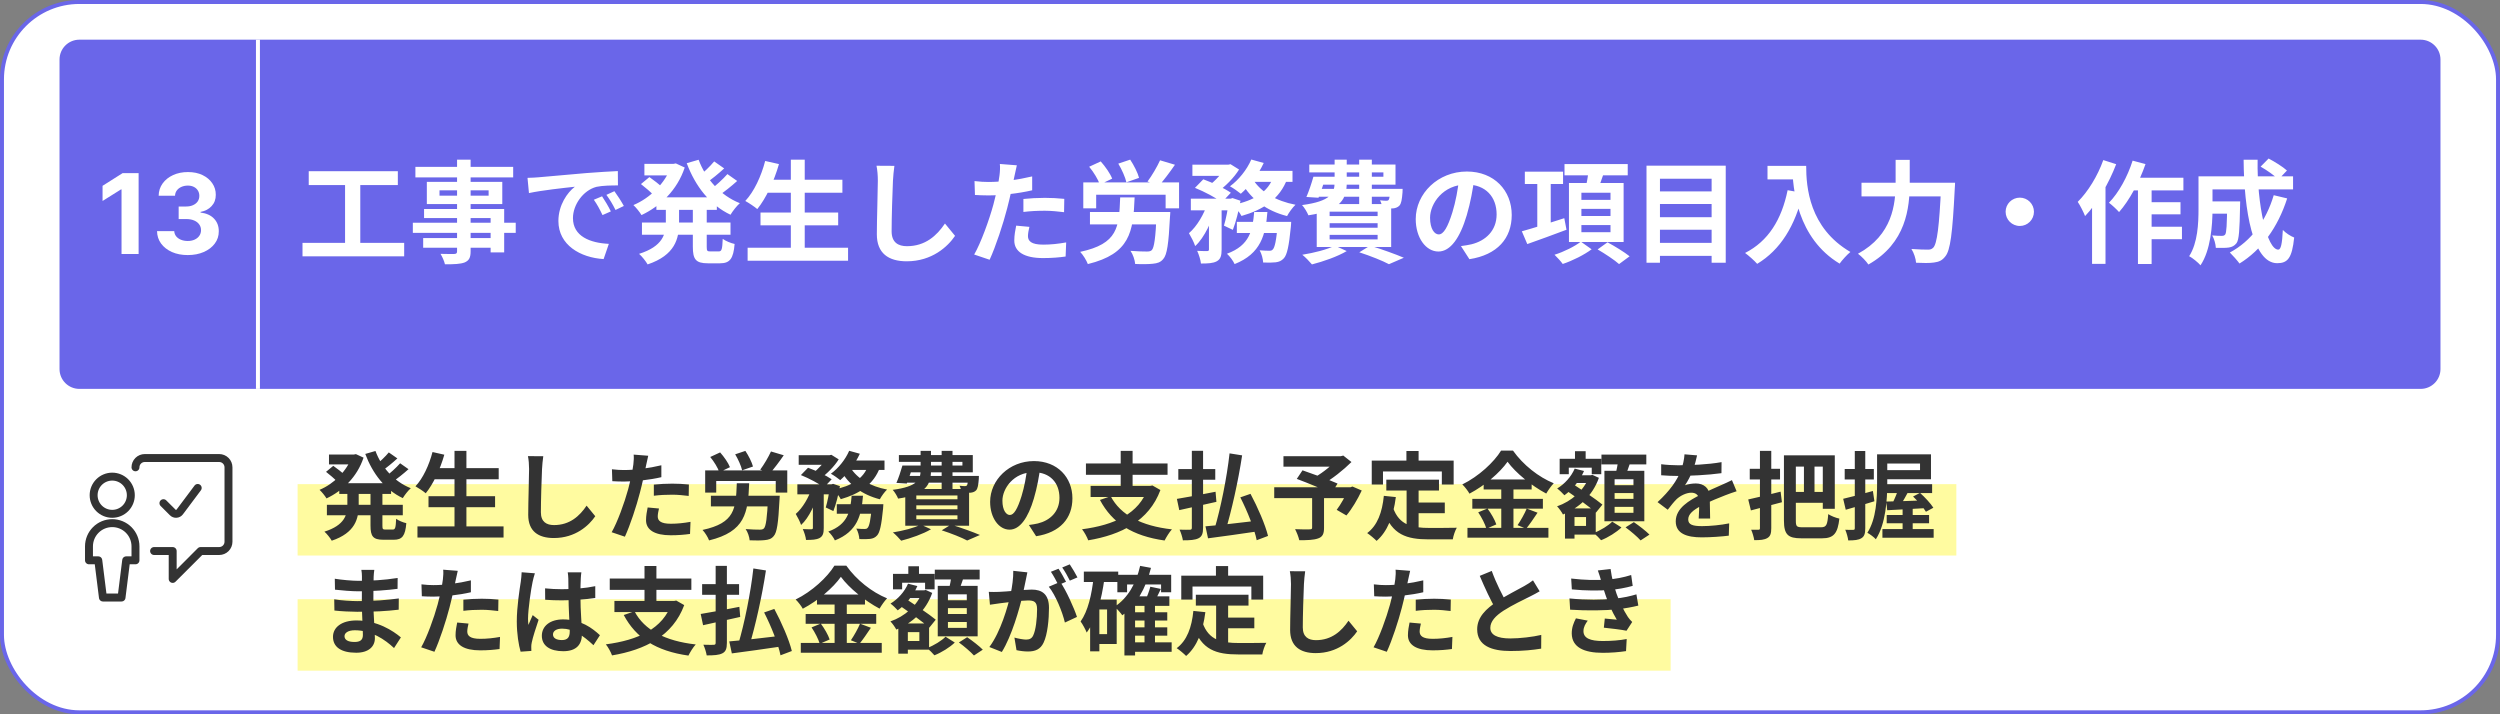
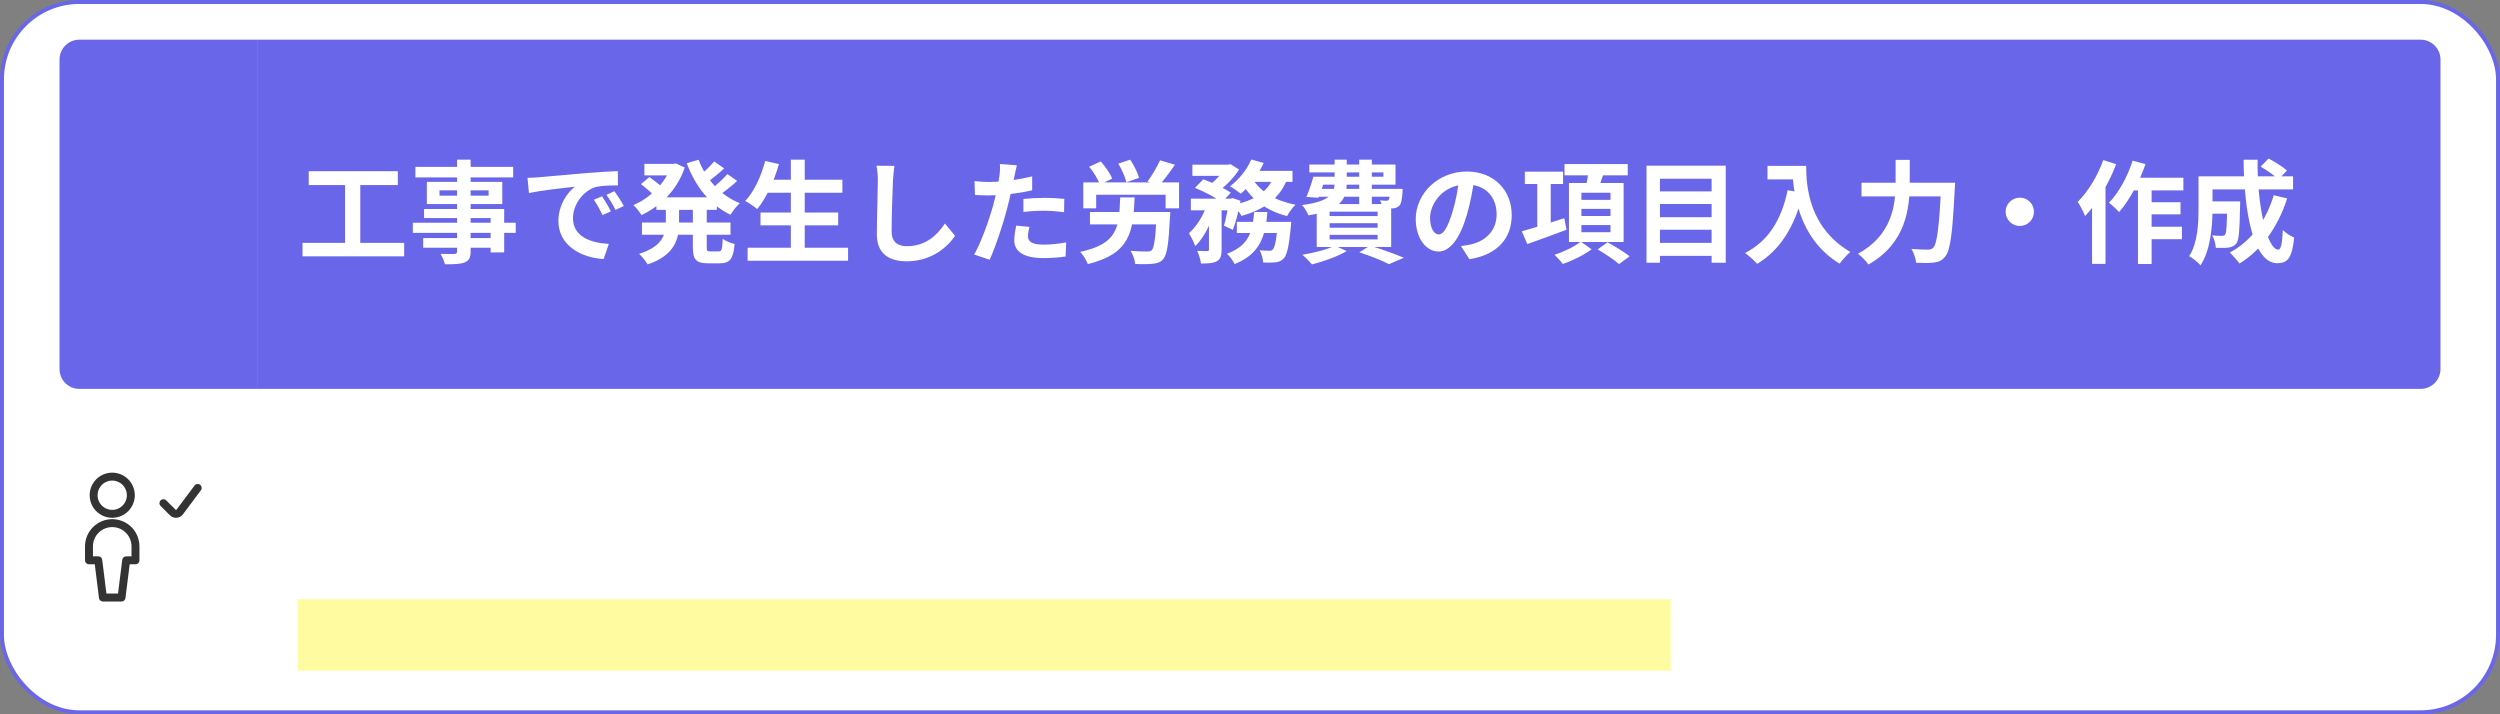
<svg xmlns="http://www.w3.org/2000/svg" width="630" height="180" viewBox="0 0 630 180" fill="none">
  <rect x="0" y="0" width="630" height="180" fill="#808080" stroke="none" />
  <rect x="0.5" y="0.5" width="629" height="179" rx="19.5" fill="white" />
  <rect x="0.5" y="0.5" width="629" height="179" rx="19.5" stroke="#6A66E9" />
  <g clip-path="url(#clip0_47_6855)">
    <rect x="75" y="151" width="346" height="18" fill="#FFFBA0" />
-     <rect x="75" y="122" width="514" height="18" fill="#FFFBA0" />
-     <path d="M85.496 121.76H98.552V124.472H85.496V121.76ZM82.904 114.536H89.696V117.032H82.904V114.536ZM82.376 127.208H101.504V129.848H82.376V127.208ZM88.688 114.536H89.192L89.696 114.44L91.616 115.328C89.984 120.224 86.384 123.656 82.28 125.6C81.896 124.952 81.104 123.968 80.528 123.44C84.104 121.952 87.44 118.688 88.688 115.04V114.536ZM87.536 123.128H90.392V127.28C90.392 130.688 89.528 134.264 83.6 136.256C83.24 135.608 82.352 134.48 81.752 133.976C86.864 132.368 87.536 129.704 87.536 127.232V123.128ZM94.616 113.648C96.152 117.776 99.296 121.352 103.52 123.032C102.848 123.608 101.96 124.76 101.504 125.528C97.04 123.416 93.92 119.384 92.048 114.392L94.616 113.648ZM82.16 118.904L83.984 117.392C84.896 118.04 86.144 118.976 86.768 119.624L84.872 121.28C84.296 120.656 83.096 119.624 82.16 118.904ZM97.976 114.008L100.136 115.52C98.888 116.672 97.424 117.872 96.296 118.616L94.568 117.296C95.648 116.456 97.136 115.04 97.976 114.008ZM100.832 116.744L102.944 118.232C101.648 119.408 100.064 120.656 98.84 121.472L97.112 120.152C98.288 119.288 99.896 117.824 100.832 116.744ZM93.368 123.248H96.368V132.44C96.368 133.328 96.464 133.448 97.136 133.448C97.424 133.448 98.624 133.448 98.96 133.448C99.608 133.448 99.728 132.992 99.824 130.736C100.424 131.192 101.6 131.672 102.392 131.84C102.128 135.032 101.36 136.016 99.248 136.016C98.72 136.016 97.136 136.016 96.608 136.016C93.992 136.016 93.368 135.152 93.368 132.44V123.248ZM108.968 117.968H125.672V120.776H108.968V117.968ZM107.984 125.048H124.76V127.808H107.984V125.048ZM105.2 132.656H126.896V135.464H105.2V132.656ZM114.536 113.624H117.536V134.048H114.536V113.624ZM108.992 113.912L111.968 114.584C110.912 118.304 109.16 122 107.288 124.304C106.712 123.8 105.44 122.96 104.696 122.552C106.592 120.536 108.128 117.224 108.992 113.912ZM136.904 114.968C136.76 115.976 136.64 117.224 136.592 118.184C136.472 120.776 136.304 126.128 136.304 129.104C136.304 131.528 137.744 132.32 139.616 132.32C143.576 132.32 146.072 130.04 147.824 127.424L150.008 130.088C148.448 132.392 145.04 135.584 139.568 135.584C135.632 135.584 133.112 133.856 133.112 129.752C133.112 126.536 133.328 120.248 133.328 118.184C133.328 117.032 133.232 115.88 133.04 114.944L136.904 114.968ZM163.352 114.848C163.184 115.52 162.968 116.6 162.848 117.128C162.512 118.76 161.912 121.688 161.264 124.136C160.4 127.496 158.792 132.392 157.472 135.248L154.136 134.12C155.552 131.696 157.376 126.68 158.288 123.32C158.888 121.064 159.44 118.424 159.608 117.008C159.728 116.12 159.752 115.136 159.68 114.56L163.352 114.848ZM157.232 118.448C160.16 118.448 163.544 117.992 166.664 117.248V120.248C163.688 120.944 159.92 121.352 157.208 121.352C156.032 121.352 155.144 121.304 154.304 121.256L154.208 118.256C155.456 118.4 156.248 118.448 157.232 118.448ZM164.768 122.12C166.112 121.976 167.84 121.88 169.4 121.88C170.768 121.88 172.208 121.952 173.6 122.096L173.552 124.976C172.328 124.832 170.864 124.664 169.424 124.664C167.768 124.664 166.28 124.736 164.768 124.928V122.12ZM166.064 128.144C165.896 128.84 165.752 129.608 165.752 130.136C165.752 131.192 166.448 131.984 169.04 131.984C170.648 131.984 172.304 131.816 174.008 131.504L173.888 134.552C172.544 134.744 170.936 134.888 169.016 134.888C164.96 134.888 162.8 133.52 162.8 131.096C162.8 129.968 163.016 128.816 163.208 127.88L166.064 128.144ZM177.704 118.544H198.392V124.136H195.488V121.208H180.488V124.136H177.704V118.544ZM179.144 124.928H194.528V127.616H179.144V124.928ZM193.544 124.928H196.496C196.496 124.928 196.472 125.72 196.424 126.104C196.136 131.792 195.8 134.168 194.984 135.08C194.384 135.824 193.688 136.016 192.704 136.112C191.864 136.208 190.4 136.232 188.912 136.16C188.84 135.32 188.456 134.12 187.904 133.328C189.368 133.448 190.832 133.472 191.432 133.472C191.912 133.472 192.2 133.424 192.488 133.184C193.016 132.68 193.328 130.496 193.544 125.36V124.928ZM185.672 121.784H188.792C188.504 129.272 187.784 133.952 178.688 136.184C178.4 135.392 177.656 134.192 177.032 133.544C185.216 131.792 185.432 128.216 185.672 121.784ZM194.288 113.768L197.504 114.728C196.352 116.408 195.056 118.112 194.048 119.24L191.576 118.352C192.536 117.08 193.64 115.184 194.288 113.768ZM178.976 115.16L181.472 114.008C182.456 115.112 183.536 116.648 183.944 117.728L181.28 119C180.92 117.944 179.96 116.336 178.976 115.16ZM185.264 114.488L187.832 113.624C188.648 114.848 189.464 116.456 189.752 117.56L187.016 118.52C186.776 117.44 186.032 115.76 185.264 114.488ZM201.272 114.704H209.144V117.128H201.272V114.704ZM210.872 127.064H220.64V129.464H210.872V127.064ZM200.936 122.048H209.864V124.568H200.936V122.048ZM204.848 123.08H207.584V133.064C207.584 134.36 207.368 135.128 206.528 135.584C205.712 136.016 204.632 136.064 203.12 136.064C203.048 135.296 202.664 134.096 202.304 133.328C203.192 133.376 204.176 133.376 204.464 133.376C204.752 133.352 204.848 133.28 204.848 133.016V123.08ZM219.704 127.064H222.608C222.608 127.064 222.584 127.784 222.536 128.168C222.128 132.32 221.72 134.192 221.024 134.936C220.496 135.512 219.968 135.704 219.272 135.8C218.672 135.872 217.664 135.896 216.56 135.848C216.512 135.056 216.224 133.928 215.792 133.208C216.656 133.28 217.448 133.304 217.832 133.304C218.192 133.304 218.408 133.28 218.624 133.04C219.056 132.632 219.416 131.12 219.704 127.448V127.064ZM214.616 124.928H217.472C217.088 129.848 216.08 133.928 210.392 136.184C210.08 135.488 209.336 134.48 208.736 133.952C213.704 132.128 214.28 128.84 214.616 124.928ZM201.824 119.72L203.624 117.872C205.568 118.568 208.208 119.816 209.576 120.776L207.632 122.84C206.408 121.88 203.816 120.512 201.824 119.72ZM209.168 122.048H209.552L209.936 121.928L211.664 122.504C211.28 124.688 210.656 127.16 210.008 128.792L208.088 127.88C208.52 126.488 208.952 124.256 209.168 122.456V122.048ZM218.792 117.224L221.792 117.68C220.16 122.144 216.584 124.448 211.88 125.792C211.544 125.144 210.656 123.968 210.08 123.392C214.496 122.504 217.688 120.656 218.792 117.224ZM213.992 113.6L216.68 114.344C215.48 116.936 213.536 119.432 211.736 120.992C211.184 120.536 210.056 119.744 209.384 119.384C211.256 118.016 213.032 115.832 213.992 113.6ZM214.328 117.848C215.984 120.584 219.344 122.576 223.544 123.368C222.92 123.944 222.104 125.072 221.72 125.816C217.28 124.688 213.944 122.192 211.928 118.616L214.328 117.848ZM204.584 122.912L206.432 123.632C205.52 126.824 203.912 130.448 201.872 132.296C201.608 131.48 200.984 130.28 200.528 129.512C202.28 128.024 203.84 125.312 204.584 122.912ZM213.92 116.048H222.896V118.424H212.768L213.92 116.048ZM208.448 114.704H209.072L209.504 114.608L211.352 115.76C210.272 117.512 208.376 119.432 206.648 120.632C206.144 120.2 205.328 119.6 204.776 119.264C206.264 118.208 207.8 116.432 208.448 115.208V114.704ZM228.248 117.32H242.528V116.384H226.52V114.68H245.144V119.024H228.248V117.32ZM227.408 117.32H230.096C229.592 118.88 228.992 120.656 228.512 121.856L225.896 121.688C226.424 120.488 227 118.76 227.408 117.32ZM227.672 119.936H244.928V121.64H227.144L227.672 119.936ZM243.992 119.936H246.68C246.68 119.936 246.656 120.416 246.656 120.704C246.536 122.264 246.392 123.104 245.984 123.56C245.624 123.944 245.096 124.112 244.592 124.16C244.112 124.184 243.248 124.184 242.312 124.136C242.288 123.656 242.048 122.888 241.808 122.408C242.408 122.48 242.888 122.504 243.152 122.504C243.368 122.504 243.512 122.48 243.656 122.336C243.824 122.12 243.896 121.568 243.992 120.248V119.936ZM231.992 113.624H234.608V118.592C234.608 122 233.456 124.592 226.328 125.648C226.088 125.024 225.44 123.944 224.96 123.44C231.128 122.624 231.992 120.896 231.992 118.52V113.624ZM237.296 113.624H240.032V123.296H237.296V113.624ZM230.912 127.352V128.336H241.28V127.352H230.912ZM230.912 129.872V130.856H241.28V129.872H230.912ZM230.912 124.856V125.816H241.28V124.856H230.912ZM228.128 123.224H244.208V132.488H228.128V123.224ZM237.32 133.64L239.648 132.2C242.216 132.992 245.216 134.072 246.944 134.816L243.728 136.208C242.336 135.464 239.816 134.456 237.32 133.64ZM232.04 132.2L234.608 133.376C232.64 134.552 229.544 135.632 227.096 136.256C226.616 135.68 225.632 134.648 225.008 134.168C227.552 133.76 230.408 133.04 232.04 132.2ZM262.184 117.56C261.848 120.008 261.368 122.816 260.528 125.648C259.088 130.496 257.024 133.472 254.408 133.472C251.72 133.472 249.512 130.52 249.512 126.464C249.512 120.944 254.336 116.192 260.552 116.192C266.48 116.192 270.248 120.32 270.248 125.576C270.248 130.616 267.152 134.192 261.104 135.128L259.28 132.296C260.216 132.176 260.888 132.056 261.536 131.912C264.584 131.168 266.984 128.984 266.984 125.456C266.984 121.688 264.632 119 260.48 119C255.392 119 252.608 123.152 252.608 126.176C252.608 128.6 253.568 129.776 254.48 129.776C255.512 129.776 256.424 128.24 257.432 125C258.128 122.744 258.656 119.984 258.896 117.464L262.184 117.56ZM279.896 125.048C282.368 129.776 287.6 132.536 295.328 133.4C294.68 134.072 293.888 135.392 293.48 136.208C285.392 135.056 280.304 131.84 277.184 125.984L279.896 125.048ZM274.832 122.432H290.216V125.24H274.832V122.432ZM273.656 116.792H294.224V119.648H273.656V116.792ZM282.416 113.624H285.416V123.704H282.416V113.624ZM289.28 122.432H289.904L290.408 122.336L292.424 123.488C289.544 131.264 282.56 134.768 274.232 136.16C273.968 135.392 273.224 134.024 272.672 133.376C280.736 132.32 287.096 129.488 289.28 122.96V122.432ZM309.848 114.248L313.016 114.752C312.032 121.256 310.328 128.84 308.816 133.784L306.08 133.208C307.568 128.216 309.176 120.392 309.848 114.248ZM303.776 132.632C306.968 132.368 312.08 131.792 316.832 131.216L316.928 133.904C312.536 134.576 307.808 135.2 304.424 135.656L303.776 132.632ZM312.56 125.336L315.128 124.448C316.928 127.808 318.848 132.2 319.544 135.056L316.688 136.136C316.136 133.328 314.336 128.816 312.56 125.336ZM296.936 118.208H306.248V120.896H296.936V118.208ZM300.344 113.6H303.176V132.992C303.176 134.456 302.888 135.2 302.048 135.632C301.16 136.088 299.912 136.16 298.088 136.16C297.968 135.416 297.608 134.216 297.248 133.472C298.328 133.52 299.504 133.496 299.864 133.496C300.224 133.472 300.344 133.352 300.344 132.992V113.6ZM296.576 125.72C299.024 125.336 302.792 124.616 306.32 123.92L306.536 126.464C303.296 127.208 299.816 127.976 297.176 128.552L296.576 125.72ZM330.656 124.976H333.656V133.04C333.656 134.528 333.296 135.296 332.168 135.68C331.04 136.088 329.48 136.136 327.416 136.136C327.248 135.32 326.768 134.12 326.36 133.352C327.776 133.424 329.576 133.424 330.056 133.4C330.512 133.376 330.656 133.304 330.656 132.944V124.976ZM323.432 114.968H338.168V117.608H323.432V114.968ZM337.088 114.968H337.856L338.504 114.8L340.568 116.432C338.528 118.448 335.696 120.728 333.128 122.144C332.744 121.568 331.88 120.68 331.4 120.224C333.488 119.048 336.008 116.96 337.088 115.592V114.968ZM321.104 122.792H340.712V125.528H321.104V122.792ZM326.792 120.68L328.232 118.52C330.848 119.408 334.976 120.92 337.064 121.856L335.528 124.328C333.584 123.368 329.552 121.712 326.792 120.68ZM339.752 122.792H340.304L340.808 122.6L343.16 123.608C342.104 125.864 340.664 128.288 339.296 129.896L336.848 128.48C337.856 127.136 339.08 125.024 339.752 123.272V122.792ZM349.352 120.872H362.624V123.608H349.352V120.872ZM355.976 126.632H364.088V129.32H355.976V126.632ZM354.464 122.456H357.488V134.048L354.464 133.688V122.456ZM348.728 124.952L351.752 125.264C351.128 130.136 349.64 133.952 346.904 136.304C346.424 135.8 345.2 134.768 344.528 134.336C347.12 132.416 348.32 129.08 348.728 124.952ZM351.056 127.952C352.592 132.368 355.952 133.04 360.224 133.04C361.496 133.04 365.504 133.04 367.112 132.992C366.704 133.664 366.224 135.056 366.104 135.92H360.056C354.512 135.92 350.768 134.792 348.704 128.744L351.056 127.952ZM354.416 113.648H357.488V118.04H354.416V113.648ZM345.68 116.072H366.32V122.096H363.344V118.808H348.512V122.096H345.68V116.072ZM379.904 116.36C377.912 119.168 374.24 122.312 370.304 124.4C369.944 123.728 369.128 122.672 368.504 122.072C372.632 120.056 376.496 116.456 378.272 113.552H381.272C383.864 117.2 387.728 120.224 391.544 121.784C390.848 122.504 390.176 123.488 389.648 124.376C385.976 122.432 381.968 119.192 379.904 116.36ZM373.88 120.824H385.976V123.344H373.88V120.824ZM371.024 125.72H388.808V128.192H371.024V125.72ZM369.8 133.016H390.2V135.488H369.8V133.016ZM378.32 121.832H381.392V134.24H378.32V121.832ZM372.512 129.104L374.84 128.144C375.752 129.368 376.712 131.024 377.072 132.152L374.576 133.232C374.264 132.128 373.376 130.376 372.512 129.104ZM384.728 128.168L387.464 129.2C386.48 130.664 385.424 132.224 384.584 133.232L382.424 132.344C383.192 131.216 384.2 129.464 384.728 128.168ZM396.104 119.768H400.88V121.712H396.104V119.768ZM396.896 113.696H399.584V117.44H396.896V113.696ZM395.672 128.12H402.128V134.72H395.672V132.536H399.68V130.304H395.672V128.12ZM393.032 115.616H403.52V119.504H401.12V117.848H395.336V119.504H393.032V115.616ZM394.376 128.12H396.776V135.728H394.376V128.12ZM400.4 119.768H400.856L401.288 119.672L402.92 120.416C401.336 124.952 397.832 128.024 393.872 129.656C393.56 129.056 392.888 128.096 392.384 127.592C395.96 126.368 399.224 123.56 400.4 120.176V119.768ZM396.824 118.088L399.176 118.688C398.096 121.16 396.2 123.392 394.232 124.808C393.848 124.352 392.936 123.488 392.408 123.104C394.304 121.952 395.96 120.104 396.824 118.088ZM394.688 123.584L396.2 121.856C398.552 123.416 402.08 125.72 403.808 127.16L402.176 129.176C400.544 127.688 397.112 125.264 394.688 123.584ZM403.568 114.56H414.872V117.032H403.568V114.56ZM406.88 124.256V125.72H411.632V124.256H406.88ZM406.88 127.736V129.224H411.632V127.736H406.88ZM406.88 120.776V122.264H411.632V120.776H406.88ZM404.312 118.64H414.368V131.36H404.312V118.64ZM407.792 115.88L410.936 116.24C410.456 117.704 409.88 119.216 409.472 120.224L407.072 119.768C407.36 118.64 407.672 117.032 407.792 115.88ZM406.28 131.456L408.608 132.92C407.336 134.144 405.248 135.44 403.472 136.136C403.04 135.608 402.224 134.816 401.624 134.312C403.352 133.664 405.32 132.44 406.28 131.456ZM409.64 132.896L411.728 131.576C413.024 132.464 414.776 133.808 415.664 134.72L413.432 136.184C412.64 135.296 410.96 133.856 409.64 132.896ZM427.664 114.752C427.472 115.64 427.16 117.056 426.488 118.784C425.984 119.96 425.288 121.328 424.616 122.288C425.264 122 426.536 121.832 427.352 121.832C429.344 121.832 430.856 123.008 430.856 125.24C430.856 126.536 430.928 129.152 430.952 130.664H428.072C428.168 129.536 428.216 127.496 428.192 126.2C428.192 124.664 427.232 124.16 426.224 124.16C424.904 124.16 423.392 124.952 422.48 125.816C421.76 126.536 421.088 127.4 420.272 128.456L417.704 126.536C420.776 123.704 422.624 121.112 423.632 118.472C424.112 117.176 424.424 115.712 424.496 114.488L427.664 114.752ZM418.616 116.984C419.84 117.152 421.616 117.248 422.84 117.248C426.008 117.248 430.352 117.08 433.832 116.456L433.808 119.24C430.424 119.72 425.6 119.936 422.672 119.936C421.688 119.936 419.936 119.888 418.616 119.768V116.984ZM437.624 123.8C436.88 124.016 435.584 124.496 434.768 124.808C433.208 125.408 431.048 126.272 428.792 127.424C426.608 128.552 425.432 129.584 425.432 130.904C425.432 132.224 426.584 132.584 428.912 132.584C430.952 132.584 433.64 132.32 435.752 131.888L435.656 134.984C434.048 135.2 431.12 135.416 428.84 135.416C425.096 135.416 422.288 134.48 422.288 131.384C422.288 128.048 425.72 126.08 428.6 124.64C430.808 123.488 432.32 122.912 433.76 122.24C434.696 121.832 435.536 121.448 436.448 120.992L437.624 123.8ZM449.552 114.752H452.552V131.168C452.552 132.656 452.744 132.872 454.256 132.872C454.976 132.872 458.168 132.872 458.912 132.872C460.256 132.872 460.52 132.248 460.712 129.56C461.408 130.016 462.656 130.52 463.52 130.688C463.112 134.312 462.176 135.656 459.176 135.656C458.336 135.656 454.736 135.656 453.944 135.656C450.584 135.656 449.552 134.744 449.552 131.144V114.752ZM450.896 114.752H462.368V128.216H459.344V117.584H450.896V114.752ZM450.776 123.968H460.304V126.704H450.776V123.968ZM454.592 115.856H457.256V124.832H454.592V115.856ZM440.552 125.864C442.64 125.432 445.76 124.64 448.712 123.896L449.048 126.56C446.384 127.28 443.504 128.024 441.224 128.624L440.552 125.864ZM440.936 118.136H448.568V120.824H440.936V118.136ZM443.504 113.624H446.36V133.112C446.36 134.456 446.12 135.152 445.376 135.584C444.608 136.04 443.576 136.136 442.064 136.112C441.968 135.392 441.632 134.24 441.296 133.496C442.04 133.52 442.856 133.52 443.12 133.496C443.408 133.496 443.504 133.4 443.504 133.112V113.624ZM474.56 114.488H486.608V120.776H474.56V118.472H483.848V116.816H474.56V114.488ZM473.024 114.488H475.592V121.808C475.592 125.888 475.208 132.032 472.712 135.896C472.28 135.392 471.152 134.552 470.576 134.264C472.856 130.712 473.024 125.552 473.024 121.808V114.488ZM474.92 122.024H486.896V124.256H474.92V122.024ZM478.568 122.672L481.232 123.272C480.416 124.784 479.48 126.488 478.736 127.568L476.816 126.968C477.464 125.768 478.184 123.968 478.568 122.672ZM475.352 126.392C477.872 126.344 481.64 126.224 485.288 126.08L485.264 128.048C481.808 128.264 478.208 128.432 475.568 128.576L475.352 126.392ZM482.096 125.12L483.848 124.208C485.072 125.312 486.536 126.872 487.208 127.952L485.336 128.96C484.712 127.904 483.296 126.272 482.096 125.12ZM475.448 129.776H486.128V131.864H475.448V129.776ZM474.368 133.328H487.28V135.512H474.368V133.328ZM479.456 127.808H482V134.384H479.456V127.808ZM464.48 125.696C466.4 125.264 469.256 124.496 471.968 123.728L472.352 126.32C469.88 127.088 467.24 127.856 465.128 128.456L464.48 125.696ZM464.864 118.184H472.208V120.824H464.864V118.184ZM467.408 113.648H470.048V133.112C470.048 134.456 469.808 135.2 469.064 135.632C468.344 136.088 467.312 136.184 465.752 136.184C465.68 135.464 465.344 134.288 465.008 133.496C465.872 133.544 466.712 133.544 467 133.52C467.288 133.52 467.408 133.448 467.408 133.112V113.648ZM94.328 143.608C94.256 144.088 94.184 144.688 94.16 145.312C94.112 146.536 94.088 149.944 94.088 151.96C94.088 154.6 94.472 158.944 94.472 160.84C94.472 162.904 92.912 164.488 89.768 164.488C85.928 164.488 83.912 163.024 83.912 160.48C83.912 158.056 86.144 156.352 89.816 156.352C95.096 156.352 99.032 158.944 101.024 160.624L99.296 163.312C97.016 161.152 93.536 158.824 89.432 158.824C87.752 158.824 86.816 159.472 86.816 160.312C86.816 161.224 87.656 161.776 89.312 161.776C90.584 161.776 91.448 161.416 91.448 160.024C91.448 158.584 91.184 154.288 91.184 151.96C91.184 149.656 91.208 146.608 91.208 145.24C91.208 144.808 91.16 144.064 91.064 143.608H94.328ZM84.368 145.84C86.072 146.128 88.832 146.368 90.296 146.368C93.56 146.368 96.704 146.2 100.208 145.648L100.184 148.384C97.736 148.72 93.92 149.008 90.32 149.008C88.784 149.008 86 148.792 84.416 148.6L84.368 145.84ZM84.224 151.024C85.808 151.312 88.736 151.48 90.008 151.48C94.448 151.48 97.544 151.192 100.496 150.808L100.472 153.64C97.16 154.024 94.544 154.168 89.984 154.168C88.568 154.168 85.856 154.048 84.272 153.856L84.224 151.024ZM115.352 143.848C115.184 144.52 114.968 145.6 114.848 146.128C114.512 147.76 113.912 150.688 113.264 153.136C112.4 156.496 110.792 161.392 109.472 164.248L106.136 163.12C107.552 160.696 109.376 155.68 110.288 152.32C110.888 150.064 111.44 147.424 111.608 146.008C111.728 145.12 111.752 144.136 111.68 143.56L115.352 143.848ZM109.232 147.448C112.16 147.448 115.544 146.992 118.664 146.248V149.248C115.688 149.944 111.92 150.352 109.208 150.352C108.032 150.352 107.144 150.304 106.304 150.256L106.208 147.256C107.456 147.4 108.248 147.448 109.232 147.448ZM116.768 151.12C118.112 150.976 119.84 150.88 121.4 150.88C122.768 150.88 124.208 150.952 125.6 151.096L125.552 153.976C124.328 153.832 122.864 153.664 121.424 153.664C119.768 153.664 118.28 153.736 116.768 153.928V151.12ZM118.064 157.144C117.896 157.84 117.752 158.608 117.752 159.136C117.752 160.192 118.448 160.984 121.04 160.984C122.648 160.984 124.304 160.816 126.008 160.504L125.888 163.552C124.544 163.744 122.936 163.888 121.016 163.888C116.96 163.888 114.8 162.52 114.8 160.096C114.8 158.968 115.016 157.816 115.208 156.88L118.064 157.144ZM137.36 148.264C138.752 148.408 140.12 148.48 141.584 148.48C144.512 148.48 147.512 148.24 150.008 147.712V150.688C147.488 151.072 144.464 151.264 141.584 151.288C140.168 151.288 138.8 151.24 137.384 151.144L137.36 148.264ZM146.504 144.232C146.432 144.688 146.384 145.264 146.36 145.768C146.312 146.56 146.264 148.216 146.264 149.944C146.264 154.36 146.648 157.48 146.648 159.76C146.648 162.28 145.4 164.104 141.944 164.104C138.608 164.104 136.544 162.736 136.544 160.216C136.544 157.768 138.608 156.088 141.896 156.088C146.408 156.088 149.312 158.344 151.184 160.072L149.552 162.592C146.792 160.024 144.368 158.416 141.656 158.416C140.288 158.416 139.352 158.968 139.352 159.88C139.352 160.864 140.312 161.296 141.608 161.296C143.072 161.296 143.576 160.528 143.576 159.112C143.576 157.456 143.264 153.424 143.264 149.968C143.264 148.144 143.24 146.536 143.216 145.816C143.216 145.432 143.144 144.688 143.072 144.232H146.504ZM134.792 144.472C134.6 144.952 134.312 146.2 134.216 146.632C133.856 148.24 133.064 153.52 133.064 155.92C133.064 156.376 133.088 157 133.16 157.48C133.496 156.64 133.904 155.824 134.24 155.008L135.728 156.184C135.056 158.176 134.264 160.6 134 161.92C133.928 162.256 133.856 162.784 133.88 163.024C133.88 163.288 133.88 163.696 133.904 164.032L131.192 164.224C130.712 162.568 130.232 159.808 130.232 156.568C130.232 152.944 130.952 148.408 131.24 146.56C131.336 145.888 131.432 144.952 131.456 144.208L134.792 144.472ZM159.896 154.048C162.368 158.776 167.6 161.536 175.328 162.4C174.68 163.072 173.888 164.392 173.48 165.208C165.392 164.056 160.304 160.84 157.184 154.984L159.896 154.048ZM154.832 151.432H170.216V154.24H154.832V151.432ZM153.656 145.792H174.224V148.648H153.656V145.792ZM162.416 142.624H165.416V152.704H162.416V142.624ZM169.28 151.432H169.904L170.408 151.336L172.424 152.488C169.544 160.264 162.56 163.768 154.232 165.16C153.968 164.392 153.224 163.024 152.672 162.376C160.736 161.32 167.096 158.488 169.28 151.96V151.432ZM189.848 143.248L193.016 143.752C192.032 150.256 190.328 157.84 188.816 162.784L186.08 162.208C187.568 157.216 189.176 149.392 189.848 143.248ZM183.776 161.632C186.968 161.368 192.08 160.792 196.832 160.216L196.928 162.904C192.536 163.576 187.808 164.2 184.424 164.656L183.776 161.632ZM192.56 154.336L195.128 153.448C196.928 156.808 198.848 161.2 199.544 164.056L196.688 165.136C196.136 162.328 194.336 157.816 192.56 154.336ZM176.936 147.208H186.248V149.896H176.936V147.208ZM180.344 142.6H183.176V161.992C183.176 163.456 182.888 164.2 182.048 164.632C181.16 165.088 179.912 165.16 178.088 165.16C177.968 164.416 177.608 163.216 177.248 162.472C178.328 162.52 179.504 162.496 179.864 162.496C180.224 162.472 180.344 162.352 180.344 161.992V142.6ZM176.576 154.72C179.024 154.336 182.792 153.616 186.32 152.92L186.536 155.464C183.296 156.208 179.816 156.976 177.176 157.552L176.576 154.72ZM211.904 145.36C209.912 148.168 206.24 151.312 202.304 153.4C201.944 152.728 201.128 151.672 200.504 151.072C204.632 149.056 208.496 145.456 210.272 142.552H213.272C215.864 146.2 219.728 149.224 223.544 150.784C222.848 151.504 222.176 152.488 221.648 153.376C217.976 151.432 213.968 148.192 211.904 145.36ZM205.88 149.824H217.976V152.344H205.88V149.824ZM203.024 154.72H220.808V157.192H203.024V154.72ZM201.8 162.016H222.2V164.488H201.8V162.016ZM210.32 150.832H213.392V163.24H210.32V150.832ZM204.512 158.104L206.84 157.144C207.752 158.368 208.712 160.024 209.072 161.152L206.576 162.232C206.264 161.128 205.376 159.376 204.512 158.104ZM216.728 157.168L219.464 158.2C218.48 159.664 217.424 161.224 216.584 162.232L214.424 161.344C215.192 160.216 216.2 158.464 216.728 157.168ZM228.104 148.768H232.88V150.712H228.104V148.768ZM228.896 142.696H231.584V146.44H228.896V142.696ZM227.672 157.12H234.128V163.72H227.672V161.536H231.68V159.304H227.672V157.12ZM225.032 144.616H235.52V148.504H233.12V146.848H227.336V148.504H225.032V144.616ZM226.376 157.12H228.776V164.728H226.376V157.12ZM232.4 148.768H232.856L233.288 148.672L234.92 149.416C233.336 153.952 229.832 157.024 225.872 158.656C225.56 158.056 224.888 157.096 224.384 156.592C227.96 155.368 231.224 152.56 232.4 149.176V148.768ZM228.824 147.088L231.176 147.688C230.096 150.16 228.2 152.392 226.232 153.808C225.848 153.352 224.936 152.488 224.408 152.104C226.304 150.952 227.96 149.104 228.824 147.088ZM226.688 152.584L228.2 150.856C230.552 152.416 234.08 154.72 235.808 156.16L234.176 158.176C232.544 156.688 229.112 154.264 226.688 152.584ZM235.568 143.56H246.872V146.032H235.568V143.56ZM238.88 153.256V154.72H243.632V153.256H238.88ZM238.88 156.736V158.224H243.632V156.736H238.88ZM238.88 149.776V151.264H243.632V149.776H238.88ZM236.312 147.64H246.368V160.36H236.312V147.64ZM239.792 144.88L242.936 145.24C242.456 146.704 241.88 148.216 241.472 149.224L239.072 148.768C239.36 147.64 239.672 146.032 239.792 144.88ZM238.28 160.456L240.608 161.92C239.336 163.144 237.248 164.44 235.472 165.136C235.04 164.608 234.224 163.816 233.624 163.312C235.352 162.664 237.32 161.44 238.28 160.456ZM241.64 161.896L243.728 160.576C245.024 161.464 246.776 162.808 247.664 163.72L245.432 165.184C244.64 164.296 242.96 162.856 241.64 161.896ZM258.896 144.232C258.752 144.856 258.608 145.624 258.488 146.224C258.248 147.304 257.96 148.792 257.696 150.016C256.904 153.4 254.984 160.24 252.464 164.296L249.32 163.048C252.176 159.208 253.976 152.872 254.648 149.848C255.104 147.688 255.368 145.648 255.344 143.848L258.896 144.232ZM267.176 146.632C268.64 148.72 270.656 153.184 271.4 155.464L268.352 156.88C267.728 154.216 266.024 149.992 264.296 147.856L267.176 146.632ZM249.176 149.152C250.04 149.2 250.856 149.176 251.744 149.152C253.664 149.104 258.224 148.576 260 148.576C262.544 148.576 264.344 149.704 264.344 153.184C264.344 156.016 263.984 159.904 262.976 161.968C262.184 163.648 260.84 164.176 259.04 164.176C258.104 164.176 256.976 164.032 256.16 163.84L255.632 160.672C256.568 160.936 257.936 161.176 258.56 161.176C259.376 161.176 260 160.936 260.36 160.144C261.032 158.8 261.344 155.872 261.344 153.52C261.344 151.6 260.528 151.312 259.016 151.312C257.6 151.312 253.448 151.84 252.128 152.008C251.432 152.104 250.184 152.272 249.464 152.392L249.176 149.152ZM266.744 143.32C267.344 144.184 268.184 145.72 268.64 146.608L266.72 147.424C266.216 146.44 265.472 145.024 264.824 144.088L266.744 143.32ZM269.576 142.216C270.2 143.128 271.088 144.664 271.52 145.504L269.6 146.32C269.12 145.312 268.328 143.92 267.68 143.008L269.576 142.216ZM285.152 154.288H294.152V156.376H285.152V154.288ZM285.152 158.08H294.152V160.192H285.152V158.08ZM285.104 161.872H295.256V164.248H285.104V161.872ZM281.576 144.856H295.136V149.248H292.592V147.28H284.024V149.248H281.576V144.856ZM288.416 152.272H291.056V163H288.416V152.272ZM286.04 150.28H294.68V152.68H286.04V165.184H283.352V152.776L285.776 150.28H286.04ZM287.312 142.6L290.048 143.104C288.752 148.312 286.352 152.464 282.824 155.056C282.44 154.504 281.456 153.376 280.88 152.896C284.168 150.736 286.304 147.088 287.312 142.6ZM289.88 147.856L292.544 148.408C291.92 149.728 291.272 151.024 290.744 151.912L288.584 151.36C289.064 150.376 289.616 148.912 289.88 147.856ZM273.128 144.04H281.792V146.656H273.128V144.04ZM275.84 151.096H281.408V162.28H275.84V159.808H278.984V153.592H275.84V151.096ZM275.6 145.432L278.312 145.864C277.592 151.048 276.296 156.136 273.848 159.4C273.584 158.728 272.816 157.264 272.312 156.616C274.184 153.976 275.12 149.824 275.6 145.432ZM274.712 151.096H277.04V164.128H274.712V151.096ZM301.352 149.872H314.624V152.608H301.352V149.872ZM307.976 155.632H316.088V158.32H307.976V155.632ZM306.464 151.456H309.488V163.048L306.464 162.688V151.456ZM300.728 153.952L303.752 154.264C303.128 159.136 301.64 162.952 298.904 165.304C298.424 164.8 297.2 163.768 296.528 163.336C299.12 161.416 300.32 158.08 300.728 153.952ZM303.056 156.952C304.592 161.368 307.952 162.04 312.224 162.04C313.496 162.04 317.504 162.04 319.112 161.992C318.704 162.664 318.224 164.056 318.104 164.92H312.056C306.512 164.92 302.768 163.792 300.704 157.744L303.056 156.952ZM306.416 142.648H309.488V147.04H306.416V142.648ZM297.68 145.072H318.32V151.096H315.344V147.808H300.512V151.096H297.68V145.072ZM328.904 143.968C328.76 144.976 328.64 146.224 328.592 147.184C328.472 149.776 328.304 155.128 328.304 158.104C328.304 160.528 329.744 161.32 331.616 161.32C335.576 161.32 338.072 159.04 339.824 156.424L342.008 159.088C340.448 161.392 337.04 164.584 331.568 164.584C327.632 164.584 325.112 162.856 325.112 158.752C325.112 155.536 325.328 149.248 325.328 147.184C325.328 146.032 325.232 144.88 325.04 143.944L328.904 143.968ZM355.352 143.848C355.184 144.52 354.968 145.6 354.848 146.128C354.512 147.76 353.912 150.688 353.264 153.136C352.4 156.496 350.792 161.392 349.472 164.248L346.136 163.12C347.552 160.696 349.376 155.68 350.288 152.32C350.888 150.064 351.44 147.424 351.608 146.008C351.728 145.12 351.752 144.136 351.68 143.56L355.352 143.848ZM349.232 147.448C352.16 147.448 355.544 146.992 358.664 146.248V149.248C355.688 149.944 351.92 150.352 349.208 150.352C348.032 150.352 347.144 150.304 346.304 150.256L346.208 147.256C347.456 147.4 348.248 147.448 349.232 147.448ZM356.768 151.12C358.112 150.976 359.84 150.88 361.4 150.88C362.768 150.88 364.208 150.952 365.6 151.096L365.552 153.976C364.328 153.832 362.864 153.664 361.424 153.664C359.768 153.664 358.28 153.736 356.768 153.928V151.12ZM358.064 157.144C357.896 157.84 357.752 158.608 357.752 159.136C357.752 160.192 358.448 160.984 361.04 160.984C362.648 160.984 364.304 160.816 366.008 160.504L365.888 163.552C364.544 163.744 362.936 163.888 361.016 163.888C356.96 163.888 354.8 162.52 354.8 160.096C354.8 158.968 355.016 157.816 355.208 156.88L358.064 157.144ZM387.992 149.008C387.248 149.44 386.48 149.872 385.592 150.304C384.104 151.048 381.104 152.464 378.896 153.88C376.904 155.176 375.56 156.568 375.56 158.224C375.56 159.952 377.24 160.888 380.576 160.888C383.024 160.888 386.264 160.504 388.4 160L388.376 163.456C386.312 163.792 383.792 164.056 380.672 164.056C375.872 164.056 372.248 162.712 372.248 158.584C372.248 155.536 374.48 153.4 377.336 151.528C379.616 150.016 382.64 148.528 384.104 147.688C385.016 147.16 385.688 146.752 386.312 146.248L387.992 149.008ZM375.92 143.872C377.072 147.064 378.584 149.944 379.712 151.96L376.976 153.544C375.656 151.36 374.216 148.216 372.896 145.12L375.92 143.872ZM395.936 145.792C399.44 146.2 402.368 146.248 404.912 146.056C407.096 145.912 409.064 145.528 411.056 144.904L411.44 147.64C409.712 148.12 407.624 148.528 405.536 148.672C403.064 148.864 399.752 148.888 396.104 148.528L395.936 145.792ZM395.504 150.808C399.824 151.24 403.712 151.168 406.592 150.88C409.184 150.664 410.984 150.184 412.376 149.776L412.856 152.608C411.416 152.968 409.64 153.304 407.696 153.52C404.672 153.856 399.992 153.928 395.672 153.64L395.504 150.808ZM403.52 146.464C403.28 145.576 402.992 144.688 402.656 143.752L405.872 143.392C406.16 145.696 406.76 147.808 407.384 149.656C407.96 151.336 409.136 153.808 410.24 155.488C410.576 155.968 410.888 156.328 411.32 156.736L409.88 158.944C408.536 158.656 405.92 158.368 404.168 158.176L404.408 155.872C405.416 155.968 406.736 156.088 407.432 156.16C406.16 154.024 405.272 151.936 404.672 150.184C404.072 148.48 403.832 147.616 403.52 146.464ZM400.112 156.4C399.536 157.192 399.032 158.008 399.032 159.04C399.032 160.816 400.712 161.536 403.904 161.536C406.16 161.536 408.2 161.368 409.928 161.032L409.76 164.08C408.08 164.344 405.872 164.512 403.904 164.512C399.128 164.512 396.152 163.096 396.08 159.688C396.056 158.128 396.56 156.952 397.136 155.824L400.112 156.4Z" fill="#333333" />
  </g>
-   <path d="M38.828 138.859H43.516V145.891L50.547 138.859H55.234C55.856 138.859 56.452 138.612 56.892 138.173C57.331 137.733 57.578 137.137 57.578 136.516V117.766C57.578 117.144 57.331 116.548 56.892 116.108C56.452 115.669 55.856 115.422 55.234 115.422H36.484C35.863 115.422 35.267 115.669 34.827 116.108C34.388 116.548 34.141 117.144 34.141 117.766" stroke="#333333" stroke-width="2" stroke-linecap="round" stroke-linejoin="round" />
  <path d="M23.594 124.797C23.594 126.04 24.088 127.232 24.967 128.111C25.846 128.991 27.038 129.484 28.281 129.484C29.524 129.484 30.717 128.991 31.596 128.111C32.475 127.232 32.969 126.04 32.969 124.797C32.969 123.554 32.475 122.361 31.596 121.482C30.717 120.603 29.524 120.109 28.281 120.109C27.038 120.109 25.846 120.603 24.967 121.482C24.088 122.361 23.594 123.554 23.594 124.797Z" stroke="#333333" stroke-width="2" stroke-linecap="round" stroke-linejoin="round" />
  <path d="M49.823 122.962L45.292 129.016C45.191 129.15 45.063 129.261 44.916 129.341C44.768 129.421 44.605 129.469 44.438 129.481C44.27 129.493 44.102 129.468 43.945 129.41C43.788 129.351 43.645 129.259 43.527 129.141L41.183 126.797M34.141 141.203V137.687C34.141 136.133 33.523 134.643 32.425 133.544C31.326 132.445 29.835 131.828 28.281 131.828C26.727 131.828 25.237 132.445 24.138 133.544C23.039 134.643 22.422 136.133 22.422 137.687V141.203H24.766L25.938 150.578H30.625L31.797 141.203H34.141Z" stroke="#333333" stroke-width="2" stroke-linecap="round" stroke-linejoin="round" />
  <path d="M65 10H610C612.761 10 615 12.239 615 15V93C615 95.761 612.761 98 610 98H65V10Z" fill="#6A66E9" />
  <path d="M77.8 43.14H100.256V46.64H77.8V43.14ZM76.232 61.2H101.852V64.588H76.232V61.2ZM86.956 45.044H90.792V62.544H86.956V45.044ZM115.18 40.228H118.596V63.328C118.596 64.98 118.176 65.652 117.112 66.128C116.02 66.548 114.508 66.604 112.128 66.604C111.96 65.82 111.428 64.644 111.008 63.972C112.352 64.028 114.004 64 114.48 64C115.012 63.972 115.18 63.804 115.18 63.328V40.228ZM104.68 42.048H129.32V44.708H104.68V42.048ZM110.756 47.956V49.3H123.132V47.956H110.756ZM107.564 45.828H126.576V51.428H107.564V45.828ZM106.864 52.66H127.052V63.608H123.636V54.956H106.864V52.66ZM104.036 56.132H129.964V58.68H104.036V56.132ZM106.64 59.996H125.456V62.432H106.64V59.996ZM132.932 44.82C134.024 44.792 135.144 44.736 135.676 44.68C138 44.456 142.62 44.064 147.744 43.616C150.656 43.392 153.708 43.196 155.696 43.112L155.724 46.724C154.212 46.724 151.804 46.752 150.292 47.088C146.932 47.984 144.384 51.624 144.384 54.956C144.384 59.548 148.696 61.228 153.428 61.452L152.112 65.288C146.26 64.924 140.716 61.76 140.716 55.684C140.716 51.68 142.984 48.488 144.86 47.06C142.256 47.34 136.516 47.956 133.296 48.656L132.932 44.82ZM151.72 49.468C152.392 50.448 153.4 52.156 153.932 53.276L151.832 54.2C151.104 52.688 150.516 51.568 149.648 50.336L151.72 49.468ZM154.828 48.18C155.556 49.16 156.62 50.812 157.208 51.904L155.108 52.912C154.352 51.4 153.708 50.336 152.812 49.104L154.828 48.18ZM165.412 49.72H180.644V52.884H165.412V49.72ZM162.388 41.292H170.312V44.204H162.388V41.292ZM161.772 56.076H184.088V59.156H161.772V56.076ZM169.136 41.292H169.724L170.312 41.18L172.552 42.216C170.648 47.928 166.448 51.932 161.66 54.2C161.212 53.444 160.288 52.296 159.616 51.68C163.788 49.944 167.68 46.136 169.136 41.88V41.292ZM167.792 51.316H171.124V56.16C171.124 60.136 170.116 64.308 163.2 66.632C162.78 65.876 161.744 64.56 161.044 63.972C167.008 62.096 167.792 58.988 167.792 56.104V51.316ZM176.052 40.256C177.844 45.072 181.512 49.244 186.44 51.204C185.656 51.876 184.62 53.22 184.088 54.116C178.88 51.652 175.24 46.948 173.056 41.124L176.052 40.256ZM161.52 46.388L163.648 44.624C164.712 45.38 166.168 46.472 166.896 47.228L164.684 49.16C164.012 48.432 162.612 47.228 161.52 46.388ZM179.972 40.676L182.492 42.44C181.036 43.784 179.328 45.184 178.012 46.052L175.996 44.512C177.256 43.532 178.992 41.88 179.972 40.676ZM183.304 43.868L185.768 45.604C184.256 46.976 182.408 48.432 180.98 49.384L178.964 47.844C180.336 46.836 182.212 45.128 183.304 43.868ZM174.596 51.456H178.096V62.18C178.096 63.216 178.208 63.356 178.992 63.356C179.328 63.356 180.728 63.356 181.12 63.356C181.876 63.356 182.016 62.824 182.128 60.192C182.828 60.724 184.2 61.284 185.124 61.48C184.816 65.204 183.92 66.352 181.456 66.352C180.84 66.352 178.992 66.352 178.376 66.352C175.324 66.352 174.596 65.344 174.596 62.18V51.456ZM192.796 45.296H212.284V48.572H192.796V45.296ZM191.648 53.556H211.22V56.776H191.648V53.556ZM188.4 62.432H213.712V65.708H188.4V62.432ZM199.292 40.228H202.792V64.056H199.292V40.228ZM192.824 40.564L196.296 41.348C195.064 45.688 193.02 50 190.836 52.688C190.164 52.1 188.68 51.12 187.812 50.644C190.024 48.292 191.816 44.428 192.824 40.564ZM225.388 41.796C225.22 42.972 225.08 44.428 225.024 45.548C224.884 48.572 224.688 54.816 224.688 58.288C224.688 61.116 226.368 62.04 228.552 62.04C233.172 62.04 236.084 59.38 238.128 56.328L240.676 59.436C238.856 62.124 234.88 65.848 228.496 65.848C223.904 65.848 220.964 63.832 220.964 59.044C220.964 55.292 221.216 47.956 221.216 45.548C221.216 44.204 221.104 42.86 220.88 41.768L225.388 41.796ZM256.244 41.656C256.048 42.44 255.796 43.7 255.656 44.316C255.264 46.22 254.564 49.636 253.808 52.492C252.8 56.412 250.924 62.124 249.384 65.456L245.492 64.14C247.144 61.312 249.272 55.46 250.336 51.54C251.036 48.908 251.68 45.828 251.876 44.176C252.016 43.14 252.044 41.992 251.96 41.32L256.244 41.656ZM249.104 45.856C252.52 45.856 256.468 45.324 260.108 44.456V47.956C256.636 48.768 252.24 49.244 249.076 49.244C247.704 49.244 246.668 49.188 245.688 49.132L245.576 45.632C247.032 45.8 247.956 45.856 249.104 45.856ZM257.896 50.14C259.464 49.972 261.48 49.86 263.3 49.86C264.896 49.86 266.576 49.944 268.2 50.112L268.144 53.472C266.716 53.304 265.008 53.108 263.328 53.108C261.396 53.108 259.66 53.192 257.896 53.416V50.14ZM259.408 57.168C259.212 57.98 259.044 58.876 259.044 59.492C259.044 60.724 259.856 61.648 262.88 61.648C264.756 61.648 266.688 61.452 268.676 61.088L268.536 64.644C266.968 64.868 265.092 65.036 262.852 65.036C258.12 65.036 255.6 63.44 255.6 60.612C255.6 59.296 255.852 57.952 256.076 56.86L259.408 57.168ZM272.988 45.968H297.124V52.492H293.736V49.076H276.236V52.492H272.988V45.968ZM274.668 53.416H292.616V56.552H274.668V53.416ZM291.468 53.416H294.912C294.912 53.416 294.884 54.34 294.828 54.788C294.492 61.424 294.1 64.196 293.148 65.26C292.448 66.128 291.636 66.352 290.488 66.464C289.508 66.576 287.8 66.604 286.064 66.52C285.98 65.54 285.532 64.14 284.888 63.216C286.596 63.356 288.304 63.384 289.004 63.384C289.564 63.384 289.9 63.328 290.236 63.048C290.852 62.46 291.216 59.912 291.468 53.92V53.416ZM282.284 49.748H285.924C285.588 58.484 284.748 63.944 274.136 66.548C273.8 65.624 272.932 64.224 272.204 63.468C281.752 61.424 282.004 57.252 282.284 49.748ZM292.336 40.396L296.088 41.516C294.744 43.476 293.232 45.464 292.056 46.78L289.172 45.744C290.292 44.26 291.58 42.048 292.336 40.396ZM274.472 42.02L277.384 40.676C278.532 41.964 279.792 43.756 280.268 45.016L277.16 46.5C276.74 45.268 275.62 43.392 274.472 42.02ZM281.808 41.236L284.804 40.228C285.756 41.656 286.708 43.532 287.044 44.82L283.852 45.94C283.572 44.68 282.704 42.72 281.808 41.236ZM300.484 41.488H309.668V44.316H300.484V41.488ZM311.684 55.908H323.08V58.708H311.684V55.908ZM300.092 50.056H310.508V52.996H300.092V50.056ZM304.656 51.26H307.848V62.908C307.848 64.42 307.596 65.316 306.616 65.848C305.664 66.352 304.404 66.408 302.64 66.408C302.556 65.512 302.108 64.112 301.688 63.216C302.724 63.272 303.872 63.272 304.208 63.272C304.544 63.244 304.656 63.16 304.656 62.852V51.26ZM321.988 55.908H325.376C325.376 55.908 325.348 56.748 325.292 57.196C324.816 62.04 324.34 64.224 323.528 65.092C322.912 65.764 322.296 65.988 321.484 66.1C320.784 66.184 319.608 66.212 318.32 66.156C318.264 65.232 317.928 63.916 317.424 63.076C318.432 63.16 319.356 63.188 319.804 63.188C320.224 63.188 320.476 63.16 320.728 62.88C321.232 62.404 321.652 60.64 321.988 56.356V55.908ZM316.052 53.416H319.384C318.936 59.156 317.76 63.916 311.124 66.548C310.76 65.736 309.892 64.56 309.192 63.944C314.988 61.816 315.66 57.98 316.052 53.416ZM301.128 47.34L303.228 45.184C305.496 45.996 308.576 47.452 310.172 48.572L307.904 50.98C306.476 49.86 303.452 48.264 301.128 47.34ZM309.696 50.056H310.144L310.592 49.916L312.608 50.588C312.16 53.136 311.432 56.02 310.676 57.924L308.436 56.86C308.94 55.236 309.444 52.632 309.696 50.532V50.056ZM320.924 44.428L324.424 44.96C322.52 50.168 318.348 52.856 312.86 54.424C312.468 53.668 311.432 52.296 310.76 51.624C315.912 50.588 319.636 48.432 320.924 44.428ZM315.324 40.2L318.46 41.068C317.06 44.092 314.792 47.004 312.692 48.824C312.048 48.292 310.732 47.368 309.948 46.948C312.132 45.352 314.204 42.804 315.324 40.2ZM315.716 45.156C317.648 48.348 321.568 50.672 326.468 51.596C325.74 52.268 324.788 53.584 324.34 54.452C319.16 53.136 315.268 50.224 312.916 46.052L315.716 45.156ZM304.348 51.064L306.504 51.904C305.44 55.628 303.564 59.856 301.184 62.012C300.876 61.06 300.148 59.66 299.616 58.764C301.66 57.028 303.48 53.864 304.348 51.064ZM315.24 43.056H325.712V45.828H313.896L315.24 43.056ZM308.856 41.488H309.584L310.088 41.376L312.244 42.72C310.984 44.764 308.772 47.004 306.756 48.404C306.168 47.9 305.216 47.2 304.572 46.808C306.308 45.576 308.1 43.504 308.856 42.076V41.488ZM331.956 44.54H348.616V43.448H329.94V41.46H351.668V46.528H331.956V44.54ZM330.976 44.54H334.112C333.524 46.36 332.824 48.432 332.264 49.832L329.212 49.636C329.828 48.236 330.5 46.22 330.976 44.54ZM331.284 47.592H351.416V49.58H330.668L331.284 47.592ZM350.324 47.592H353.46C353.46 47.592 353.432 48.152 353.432 48.488C353.292 50.308 353.124 51.288 352.648 51.82C352.228 52.268 351.612 52.464 351.024 52.52C350.464 52.548 349.456 52.548 348.364 52.492C348.336 51.932 348.056 51.036 347.776 50.476C348.476 50.56 349.036 50.588 349.344 50.588C349.596 50.588 349.764 50.56 349.932 50.392C350.128 50.14 350.212 49.496 350.324 47.956V47.592ZM336.324 40.228H339.376V46.024C339.376 50 338.032 53.024 329.716 54.256C329.436 53.528 328.68 52.268 328.12 51.68C335.316 50.728 336.324 48.712 336.324 45.94V40.228ZM342.512 40.228H345.704V51.512H342.512V40.228ZM335.064 56.244V57.392H347.16V56.244H335.064ZM335.064 59.184V60.332H347.16V59.184H335.064ZM335.064 53.332V54.452H347.16V53.332H335.064ZM331.816 51.428H350.576V62.236H331.816V51.428ZM342.54 63.58L345.256 61.9C348.252 62.824 351.752 64.084 353.768 64.952L350.016 66.576C348.392 65.708 345.452 64.532 342.54 63.58ZM336.38 61.9L339.376 63.272C337.08 64.644 333.468 65.904 330.612 66.632C330.052 65.96 328.904 64.756 328.176 64.196C331.144 63.72 334.476 62.88 336.38 61.9ZM371.548 44.82C371.156 47.676 370.596 50.952 369.616 54.256C367.936 59.912 365.528 63.384 362.476 63.384C359.34 63.384 356.764 59.94 356.764 55.208C356.764 48.768 362.392 43.224 369.644 43.224C376.56 43.224 380.956 48.04 380.956 54.172C380.956 60.052 377.344 64.224 370.288 65.316L368.16 62.012C369.252 61.872 370.036 61.732 370.792 61.564C374.348 60.696 377.148 58.148 377.148 54.032C377.148 49.636 374.404 46.5 369.56 46.5C363.624 46.5 360.376 51.344 360.376 54.872C360.376 57.7 361.496 59.072 362.56 59.072C363.764 59.072 364.828 57.28 366.004 53.5C366.816 50.868 367.432 47.648 367.712 44.708L371.548 44.82ZM384.26 43.252H393.892V46.36H384.26V43.252ZM387.396 45.044H390.784V58.288H387.396V45.044ZM383.504 58.288C386.136 57.56 390.336 56.244 394.2 54.984L394.76 57.896C391.372 59.184 387.704 60.5 384.876 61.508L383.504 58.288ZM394.256 41.348H410.188V44.176H394.256V41.348ZM398.512 52.632V54.424H405.848V52.632H398.512ZM398.512 56.72V58.512H405.848V56.72H398.512ZM398.512 48.572V50.364H405.848V48.572H398.512ZM395.376 46.108H409.152V60.976H395.376V46.108ZM400.332 42.916L404.252 43.364C403.664 45.128 402.992 46.92 402.516 48.124L399.52 47.564C399.856 46.22 400.192 44.316 400.332 42.916ZM398.372 60.892L401.088 62.824C399.212 64.224 396.272 65.708 393.808 66.52C393.332 65.848 392.408 64.84 391.736 64.196C394.088 63.468 396.944 62.04 398.372 60.892ZM402.6 62.852L405.092 61.06C406.856 62.012 409.348 63.524 410.664 64.588L408.004 66.548C406.856 65.512 404.42 63.916 402.6 62.852ZM417.356 48.236H432.56V51.4H417.356V48.236ZM417.356 54.732H432.56V57.896H417.356V54.732ZM417.356 61.2H432.56V64.476H417.356V61.2ZM414.92 41.74H434.884V66.212H431.328V45.044H418.308V66.212H414.92V41.74ZM445.412 41.796H453.336V45.212H445.412V41.796ZM451.684 41.796H455.156C455.156 47.116 455.912 57.42 466.3 63.496C465.516 64.112 464.172 65.596 463.584 66.436C452.916 60.024 451.684 47.508 451.684 41.796ZM450.48 47.928L454.344 48.628C452.384 56.944 448.66 62.964 442.808 66.492C442.192 65.764 440.624 64.364 439.756 63.748C445.608 60.78 448.968 55.348 450.48 47.928ZM469.1 46.052H490.548V49.496H469.1V46.052ZM489.176 46.052H492.676C492.676 46.052 492.648 47.2 492.592 47.676C492.032 58.876 491.472 63.132 490.212 64.616C489.4 65.68 488.588 65.988 487.356 66.156C486.292 66.324 484.556 66.296 482.848 66.212C482.792 65.232 482.316 63.72 481.672 62.74C483.464 62.88 485.116 62.908 485.872 62.908C486.432 62.908 486.768 62.796 487.16 62.432C488.14 61.48 488.7 57.056 489.176 46.724V46.052ZM477.696 40.284H481.252V46.052C481.252 52.408 480.356 61.284 470.836 66.66C470.304 65.848 469.044 64.532 468.204 63.944C476.912 59.212 477.696 51.456 477.696 46.052V40.284ZM509 49.804C510.96 49.804 512.556 51.4 512.556 53.36C512.556 55.348 510.96 56.944 509 56.944C507.012 56.944 505.416 55.348 505.416 53.36C505.416 51.4 507.012 49.804 509 49.804ZM536.776 44.792H550.216V47.984H535.208L536.776 44.792ZM540.472 50.952H549.488V54.004H540.472V50.952ZM540.444 57.14H549.852V60.276H540.444V57.14ZM538.764 45.856H542.208V66.52H538.764V45.856ZM537.42 40.48L540.668 41.348C539.1 45.884 536.58 50.532 534.004 53.444C533.472 52.828 532.184 51.624 531.456 51.092C533.92 48.572 536.132 44.54 537.42 40.48ZM530.028 40.34L533.276 41.376C531.456 46.136 528.516 51.26 525.436 54.452C525.128 53.612 524.176 51.708 523.588 50.868C526.164 48.32 528.6 44.344 530.028 40.34ZM527.2 48.068L530.56 44.68L530.588 44.708V66.492H527.2V48.068ZM556.068 50.756H562.536V53.836H556.068V50.756ZM561.248 50.756H564.524C564.524 50.756 564.496 51.596 564.496 51.988C564.384 57.924 564.244 60.416 563.6 61.284C563.04 61.984 562.48 62.236 561.668 62.376C560.912 62.488 559.708 62.488 558.392 62.46C558.336 61.48 557.972 60.164 557.468 59.324C558.476 59.436 559.428 59.436 559.876 59.436C560.268 59.436 560.52 59.38 560.744 59.1C561.08 58.652 561.192 56.692 561.248 51.26V50.756ZM569.676 41.992L571.692 39.948C573.232 40.76 575.304 42.048 576.312 42.972L574.156 45.24C573.232 44.26 571.244 42.888 569.676 41.992ZM572.98 49.188L576.368 50C574.016 57.308 569.9 62.992 564.356 66.408C563.852 65.708 562.62 64.308 561.92 63.636C567.296 60.752 571.048 55.684 572.98 49.188ZM556.264 44.428H577.852V47.732H556.264V44.428ZM554.024 44.428H557.552V52.66C557.552 56.86 557.076 63.076 554.528 66.856C553.968 66.184 552.456 64.952 551.672 64.56C553.828 61.2 554.024 56.3 554.024 52.632V44.428ZM565.392 40.256H568.92C568.724 51.68 571.3 62.908 574.128 62.908C574.772 62.908 575.108 61.48 575.276 57.952C576.032 58.736 577.236 59.52 578.132 59.856C577.6 65.064 576.48 66.324 573.848 66.324C567.744 66.324 565.476 53.024 565.392 40.256Z" fill="white" />
  <path d="M15 15C15 12.239 17.239 10 20 10H65V98H20C17.239 98 15 95.761 15 93V15Z" fill="#6A66E9" />
-   <path d="M15 10H65H15ZM65 98H15H65ZM15 98V10V98ZM65.5 10V98H64.5V10H65.5Z" fill="white" />
-   <path d="M34.932 43.636V64H30.626V47.723H30.507L25.844 50.646V46.828L30.885 43.636H34.932ZM47.299 64.278C45.814 64.278 44.491 64.023 43.331 63.513C42.178 62.996 41.267 62.286 40.597 61.385C39.934 60.477 39.593 59.429 39.573 58.243H43.908C43.934 58.74 44.097 59.178 44.395 59.555C44.7 59.927 45.105 60.215 45.608 60.42C46.112 60.626 46.679 60.729 47.309 60.729C47.965 60.729 48.545 60.613 49.049 60.381C49.552 60.149 49.947 59.827 50.232 59.416C50.517 59.005 50.659 58.531 50.659 57.994C50.659 57.451 50.507 56.97 50.202 56.553C49.904 56.128 49.473 55.797 48.909 55.558C48.353 55.32 47.69 55.2 46.921 55.2H45.022V52.038H46.921C47.57 52.038 48.144 51.926 48.641 51.7C49.145 51.475 49.536 51.163 49.814 50.766C50.093 50.361 50.232 49.891 50.232 49.354C50.232 48.843 50.109 48.396 49.864 48.011C49.625 47.62 49.287 47.315 48.85 47.097C48.419 46.878 47.915 46.769 47.338 46.769C46.755 46.769 46.221 46.874 45.738 47.087C45.254 47.292 44.866 47.587 44.574 47.972C44.283 48.356 44.127 48.807 44.107 49.324H39.98C40 48.151 40.335 47.117 40.985 46.222C41.634 45.327 42.509 44.627 43.61 44.124C44.717 43.613 45.966 43.358 47.358 43.358C48.764 43.358 49.993 43.613 51.047 44.124C52.101 44.634 52.92 45.323 53.503 46.192C54.093 47.053 54.385 48.021 54.378 49.095C54.385 50.235 54.03 51.187 53.314 51.949C52.605 52.711 51.68 53.195 50.54 53.401V53.56C52.038 53.752 53.178 54.272 53.961 55.121C54.749 55.963 55.141 57.017 55.134 58.283C55.141 59.443 54.806 60.474 54.13 61.375C53.46 62.276 52.535 62.986 51.355 63.503C50.175 64.02 48.823 64.278 47.299 64.278Z" fill="white" />
  <defs>
    <clipPath id="clip0_47_6855">
      <rect width="418" height="58" fill="white" transform="translate(75 111)" />
    </clipPath>
  </defs>
</svg>